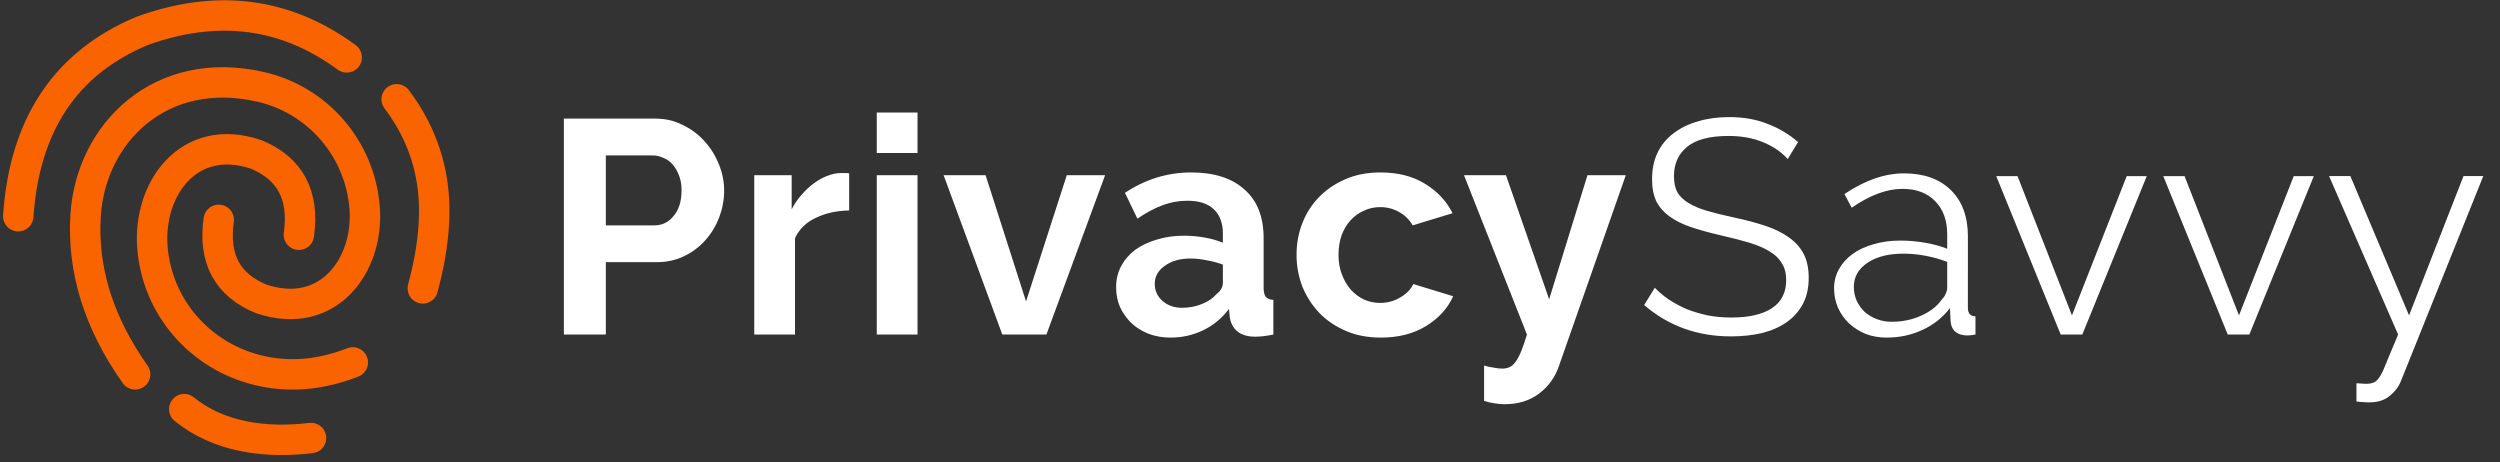
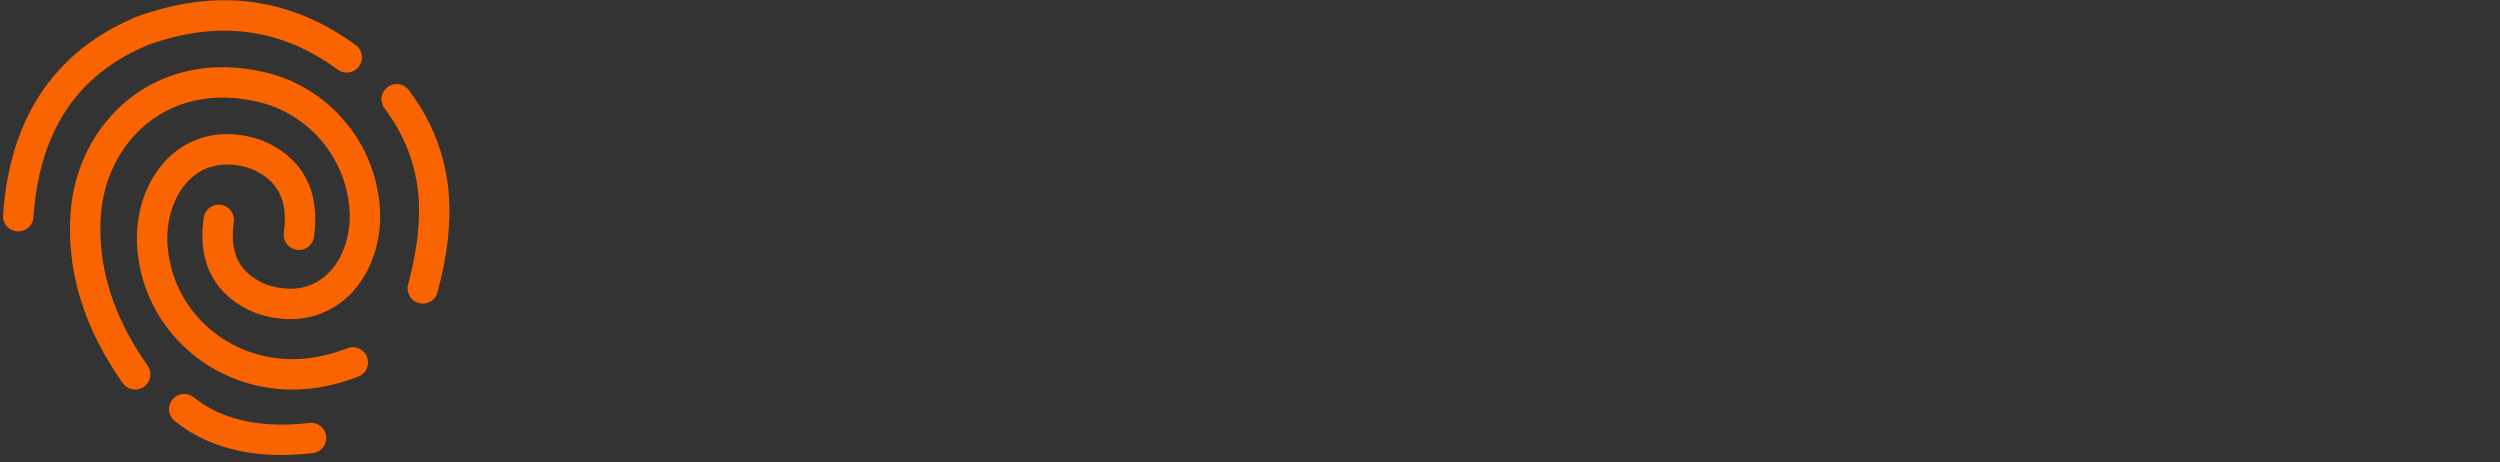
<svg xmlns="http://www.w3.org/2000/svg" width="411" height="76" fill="none" fill-rule="evenodd">
  <rect width="100%" height="100%" fill="#333333" stroke="none" />
-   <path d="M92.7 55V19.5h15.05q2.45 0 4.5 1.05 2.1 1 3.6 2.7 1.5 1.65 2.35 3.8.85 2.1.85 4.25 0 2.25-.8 4.4-.8 2.1-2.25 3.75-1.45 1.65-3.5 2.65-2.05 1-4.5 1h-8.4V55zm6.9-17.95h8q1.9 0 3.15-1.55 1.3-1.55 1.3-4.2 0-1.35-.4-2.4-.4-1.1-1.05-1.85-.65-.75-1.55-1.1-.85-.4-1.75-.4h-7.7zm40-2.45q-3.05.05-5.45 1.2-2.4 1.1-3.45 3.35V55H124V28.8h6.15v5.6q.7-1.35 1.65-2.4.95-1.1 2.05-1.9 1.1-.8 2.2-1.2 1.15-.45 2.2-.45.55 0 .8 0 .3 0 .55.05zm4.54 20.4V28.8h6.7V55zm0-29.85V18.5h6.7v6.65zM164.78 55l-9.65-26.2h6.9l6.65 20.75 6.7-20.75h6.3L172.03 55zm27.66.5q-1.9 0-3.55-.6-1.65-.65-2.85-1.75-1.2-1.15-1.9-2.65-.65-1.5-.65-3.3 0-1.85.8-3.4.85-1.6 2.3-2.7 1.5-1.1 3.55-1.7 2.05-.65 4.5-.65 1.75 0 3.4.3 1.7.3 3 .85v-1.5q0-2.6-1.5-4-1.45-1.4-4.35-1.4-2.1 0-4.1.75-2 .75-4.1 2.2l-2.05-4.25q5.05-3.35 10.9-3.35 5.65 0 8.75 2.8 3.15 2.75 3.15 8v8.15q0 1.05.35 1.5.4.45 1.25.5V55q-1.7.35-2.95.35-1.9 0-2.95-.85-1-.85-1.25-2.25l-.15-1.45q-1.75 2.3-4.25 3.5-2.5 1.2-5.35 1.2zm1.9-4.9q1.7 0 3.2-.6 1.55-.6 2.4-1.6 1.1-.85 1.1-1.9v-3q-1.2-.45-2.6-.7-1.4-.3-2.7-.3-2.6 0-4.25 1.2-1.65 1.15-1.65 2.95 0 1.7 1.3 2.85 1.3 1.1 3.2 1.1zm18.81-8.7q0-2.75.95-5.2.95-2.45 2.75-4.3 1.8-1.85 4.35-2.95 2.55-1.1 5.75-1.1 4.3 0 7.3 1.85 3.05 1.85 4.55 4.85l-6.55 2q-.85-1.45-2.25-2.2-1.4-.8-3.1-.8-1.45 0-2.7.6-1.25.55-2.2 1.6-.9 1-1.45 2.45-.5 1.45-.5 3.2 0 1.75.55 3.2.55 1.45 1.45 2.5.95 1.05 2.2 1.65 1.25.55 2.65.55 1.8 0 3.3-.9 1.55-.9 2.15-2.2l6.55 2q-1.35 3-4.45 4.9-3.1 1.9-7.45 1.9-3.2 0-5.75-1.1-2.55-1.1-4.35-2.95-1.8-1.9-2.8-4.35-.95-2.5-.95-5.2zm30.83 18.2q.85.25 1.65.35.8.15 1.35.15.65 0 1.2-.25.55-.25 1-.9.45-.6.9-1.7.45-1.1.95-2.75l-10.35-26.2h6.9l7.1 20.4 6.3-20.4h6.3l-11 31.4q-.95 2.75-3.25 4.5-2.3 1.75-5.7 1.75-.8 0-1.65-.15-.8-.1-1.7-.4zm49.92-33.95q-1.5-1.7-4-2.75-2.5-1.05-5.7-1.05-4.7 0-6.85 1.8-2.15 1.75-2.15 4.8 0 1.6.55 2.65.6 1 1.8 1.75 1.2.75 3.05 1.3 1.9.55 4.45 1.1 2.85.6 5.1 1.35 2.3.75 3.9 1.9 1.6 1.1 2.45 2.7.85 1.6.85 4 0 2.45-.95 4.25-.95 1.8-2.65 3-1.7 1.2-4.05 1.8-2.35.55-5.15.55-8.25 0-14.25-5.15l1.75-2.85q.95 1 2.25 1.9 1.35.9 2.95 1.6 1.65.65 3.5 1.05 1.85.35 3.9.35 4.25 0 6.6-1.5 2.4-1.55 2.4-4.65 0-1.65-.7-2.75-.65-1.15-2-1.95-1.35-.85-3.35-1.45-2-.6-4.65-1.2-2.8-.65-4.9-1.35-2.1-.7-3.55-1.75-1.45-1.05-2.2-2.5-.7-1.5-.7-3.65 0-2.45.9-4.35.95-1.95 2.65-3.2 1.7-1.3 4-1.95 2.3-.7 5.1-.7 3.55 0 6.3 1.1 2.8 1.05 5.05 3zm16.27 29.35q-1.85 0-3.45-.6-1.55-.65-2.75-1.75-1.15-1.1-1.8-2.55-.65-1.5-.65-3.2 0-1.7.8-3.15.8-1.45 2.25-2.5 1.45-1.05 3.45-1.6 2-.6 4.4-.6 2 0 4.05.35 2.05.35 3.65 1v-2.35q0-3.45-1.95-5.45-1.95-2.05-5.4-2.05-2 0-4.1.8-2.1.8-4.25 2.3l-1.2-2.25q5.05-3.4 9.8-3.4 4.9 0 7.7 2.75 2.8 2.75 2.8 7.6V50.6q0 1.4 1.25 1.4v3q-.85.15-1.3.15-1.3 0-2.05-.65-.7-.65-.75-1.8l-.1-2.05q-1.8 2.35-4.55 3.6-2.7 1.25-5.85 1.25zm.8-2.6q2.65 0 4.85-1 2.25-1 3.4-2.65.45-.45.65-.95.25-.55.25-1v-4.25q-1.7-.65-3.55-1-1.8-.35-3.7-.35-3.6 0-5.85 1.5-2.25 1.5-2.25 3.95 0 1.2.45 2.25.5 1.05 1.3 1.85.85.75 2 1.2 1.15.45 2.45.45zm27.81 2.1l-10.6-26.05h3.5l8.95 22.9 9-22.9h3.3L342.33 55zm27.46 0l-10.6-26.05h3.5l8.95 22.9 9-22.9h3.3L369.79 55zm21.16 8q.4.05.75.05.4.05.75.05.9 0 1.4-.25.55-.25 1.05-1.1.5-.85 1.1-2.45.65-1.6 1.8-4.3L382.9 28.95h3.5l9.65 22.9 8.95-22.9h3.25l-13.5 33.6q-.55 1.45-1.85 2.5-1.25 1.1-3.45 1.1-.5 0-.95-.05-.45 0-1.1-.1z" fill="#fff" />
  <path d="M49.14 38.596c.915-6.499-1.434-10.905-7.045-13.219-11.113-3.726-17.781 5.733-17.039 15.248.78 10.01 7.92 17.806 17.039 20.158 5.136 1.325 10.438.924 15.905-1.203M35.961 36.141c-.911 6.396 1.428 10.732 7.016 13.01 11.066 3.667 17.706-5.642 16.968-15.006-.777-9.851-7.846-17.71-16.968-19.838-16.59-3.87-28.034 7.605-28.9 21.042-.578 8.958 2.136 17.69 8.142 26.197M3 35.545c1.024-15.054 7.801-25.204 20.33-30.449C35.713.601 46.936 2.047 57 9.433m8.214 6.887c3.158 4.184 5.107 8.768 5.846 13.75s.223 10.762-1.549 17.338M30.287 67.263c5.538 4.503 13.1 5.687 20.844 4.745" stroke="#fa6400" stroke-linecap="round" stroke-width="5" />
</svg>